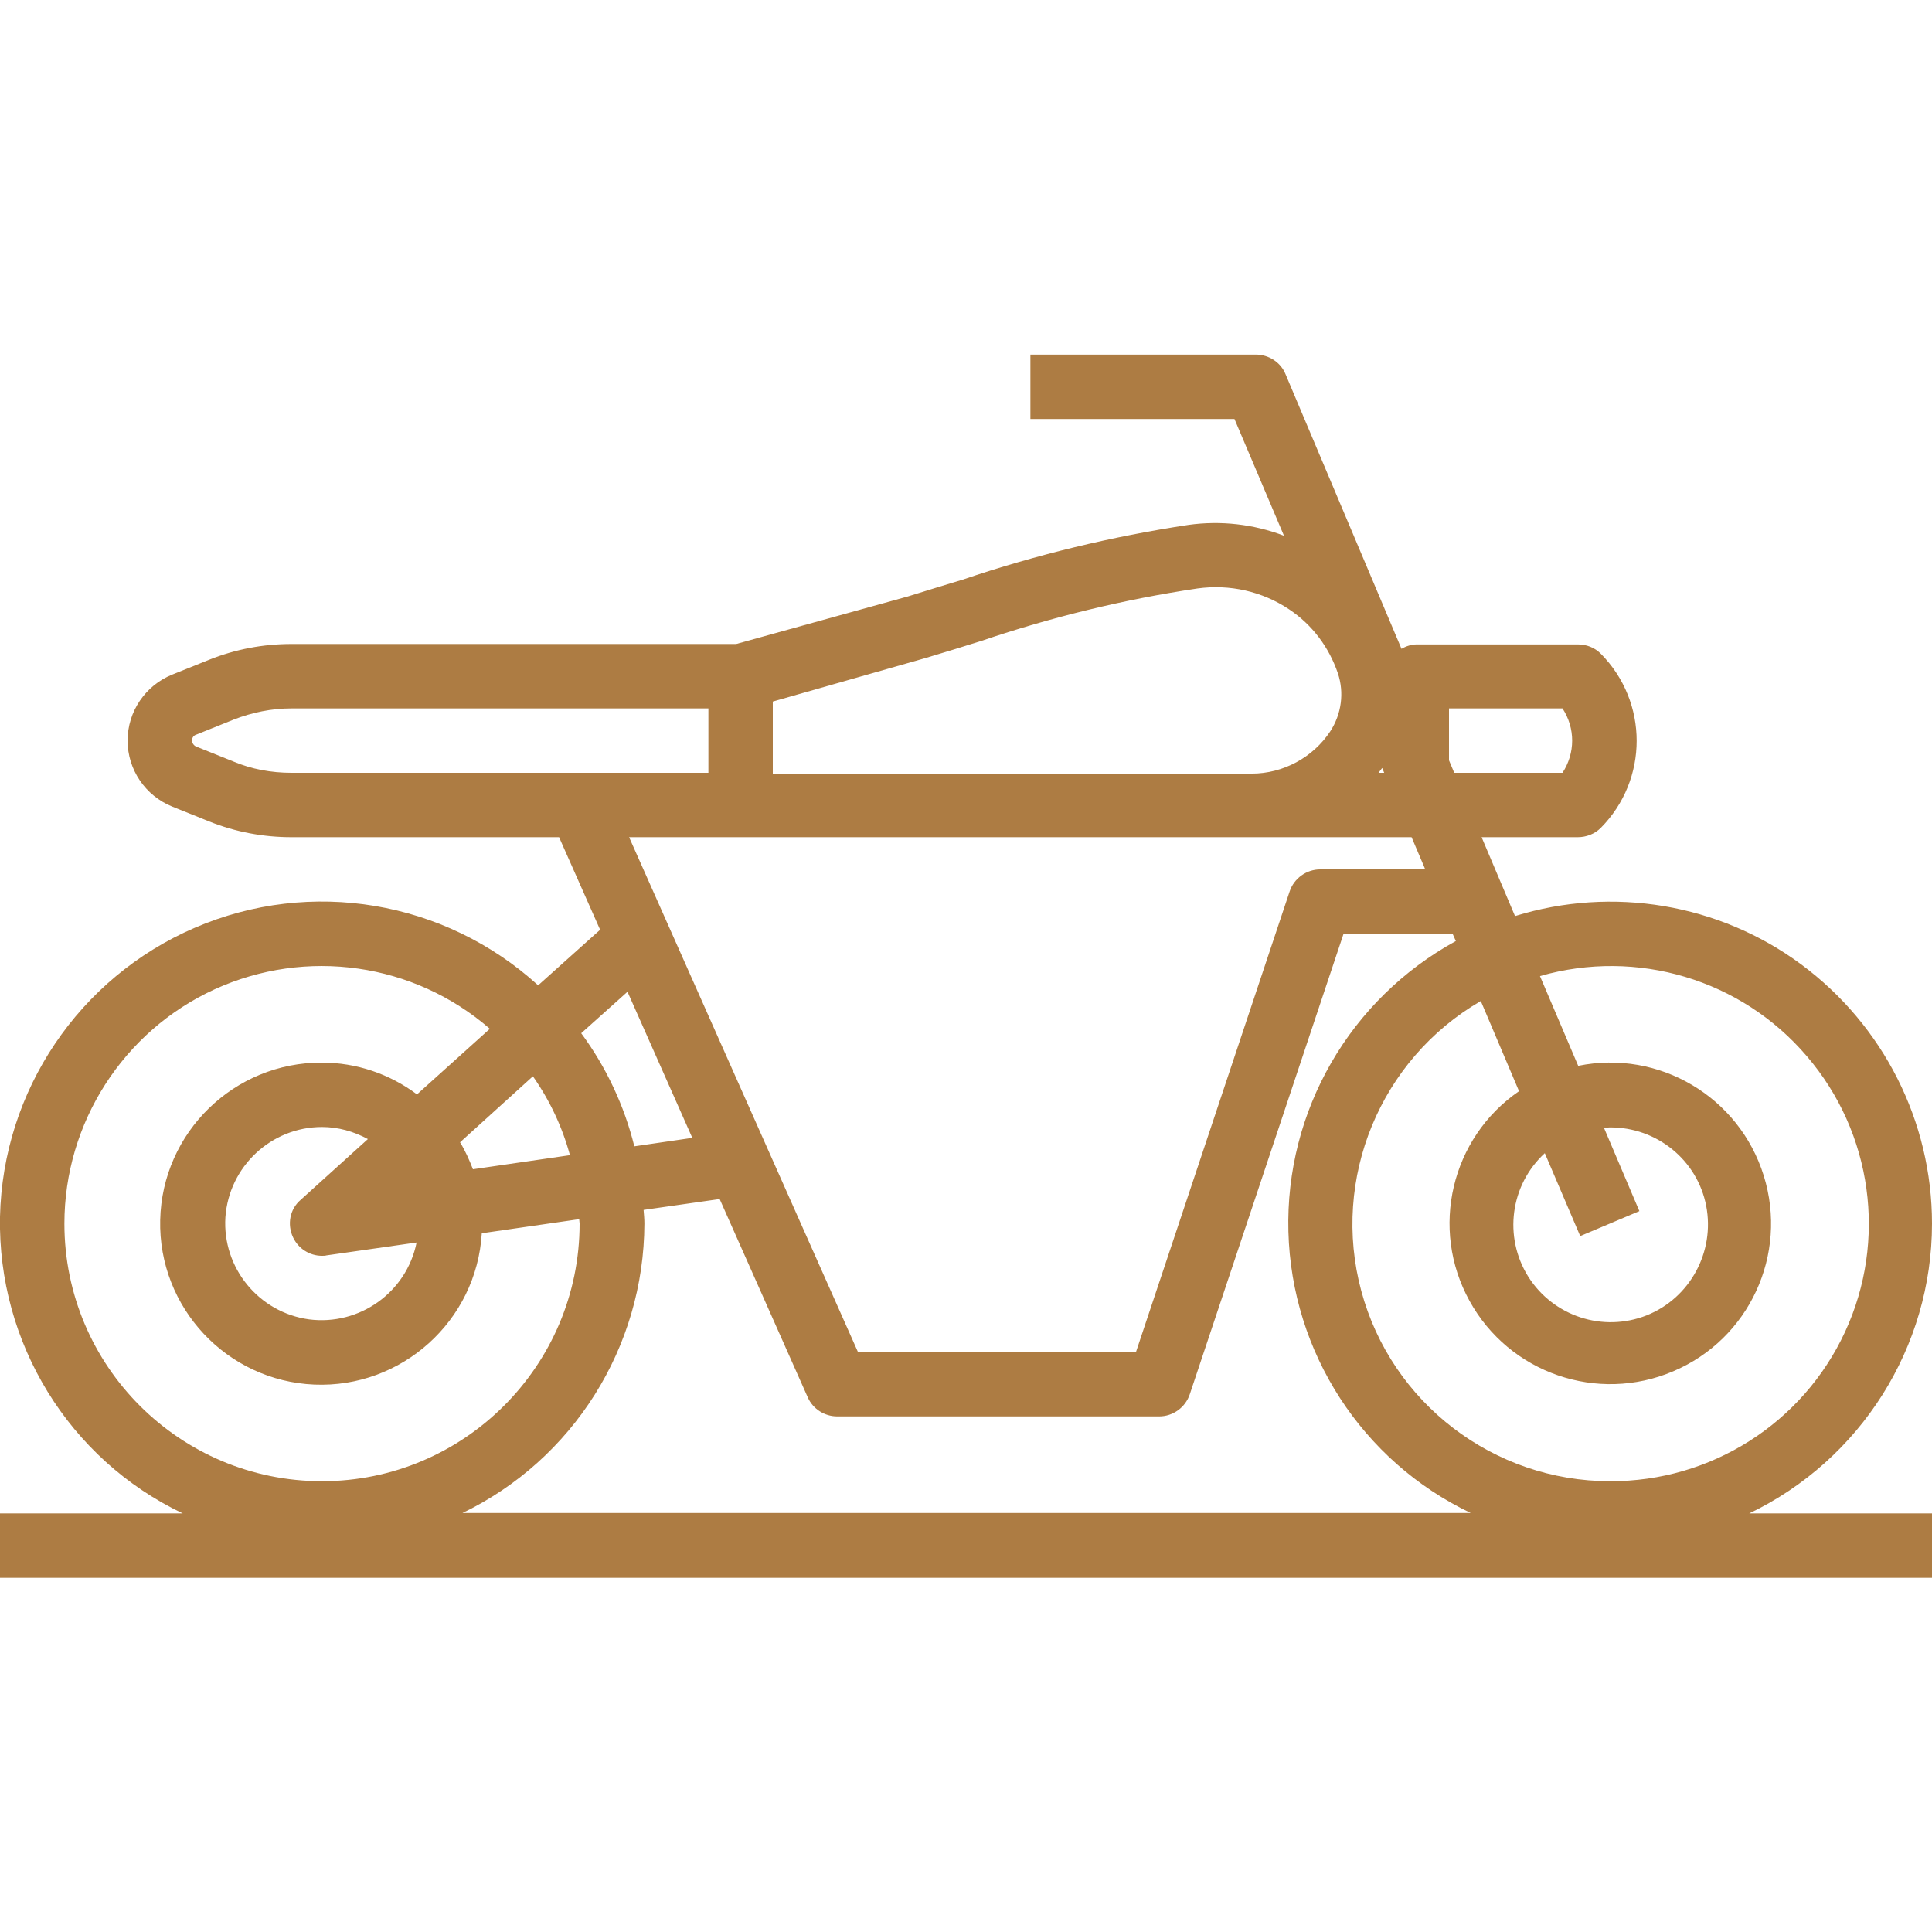
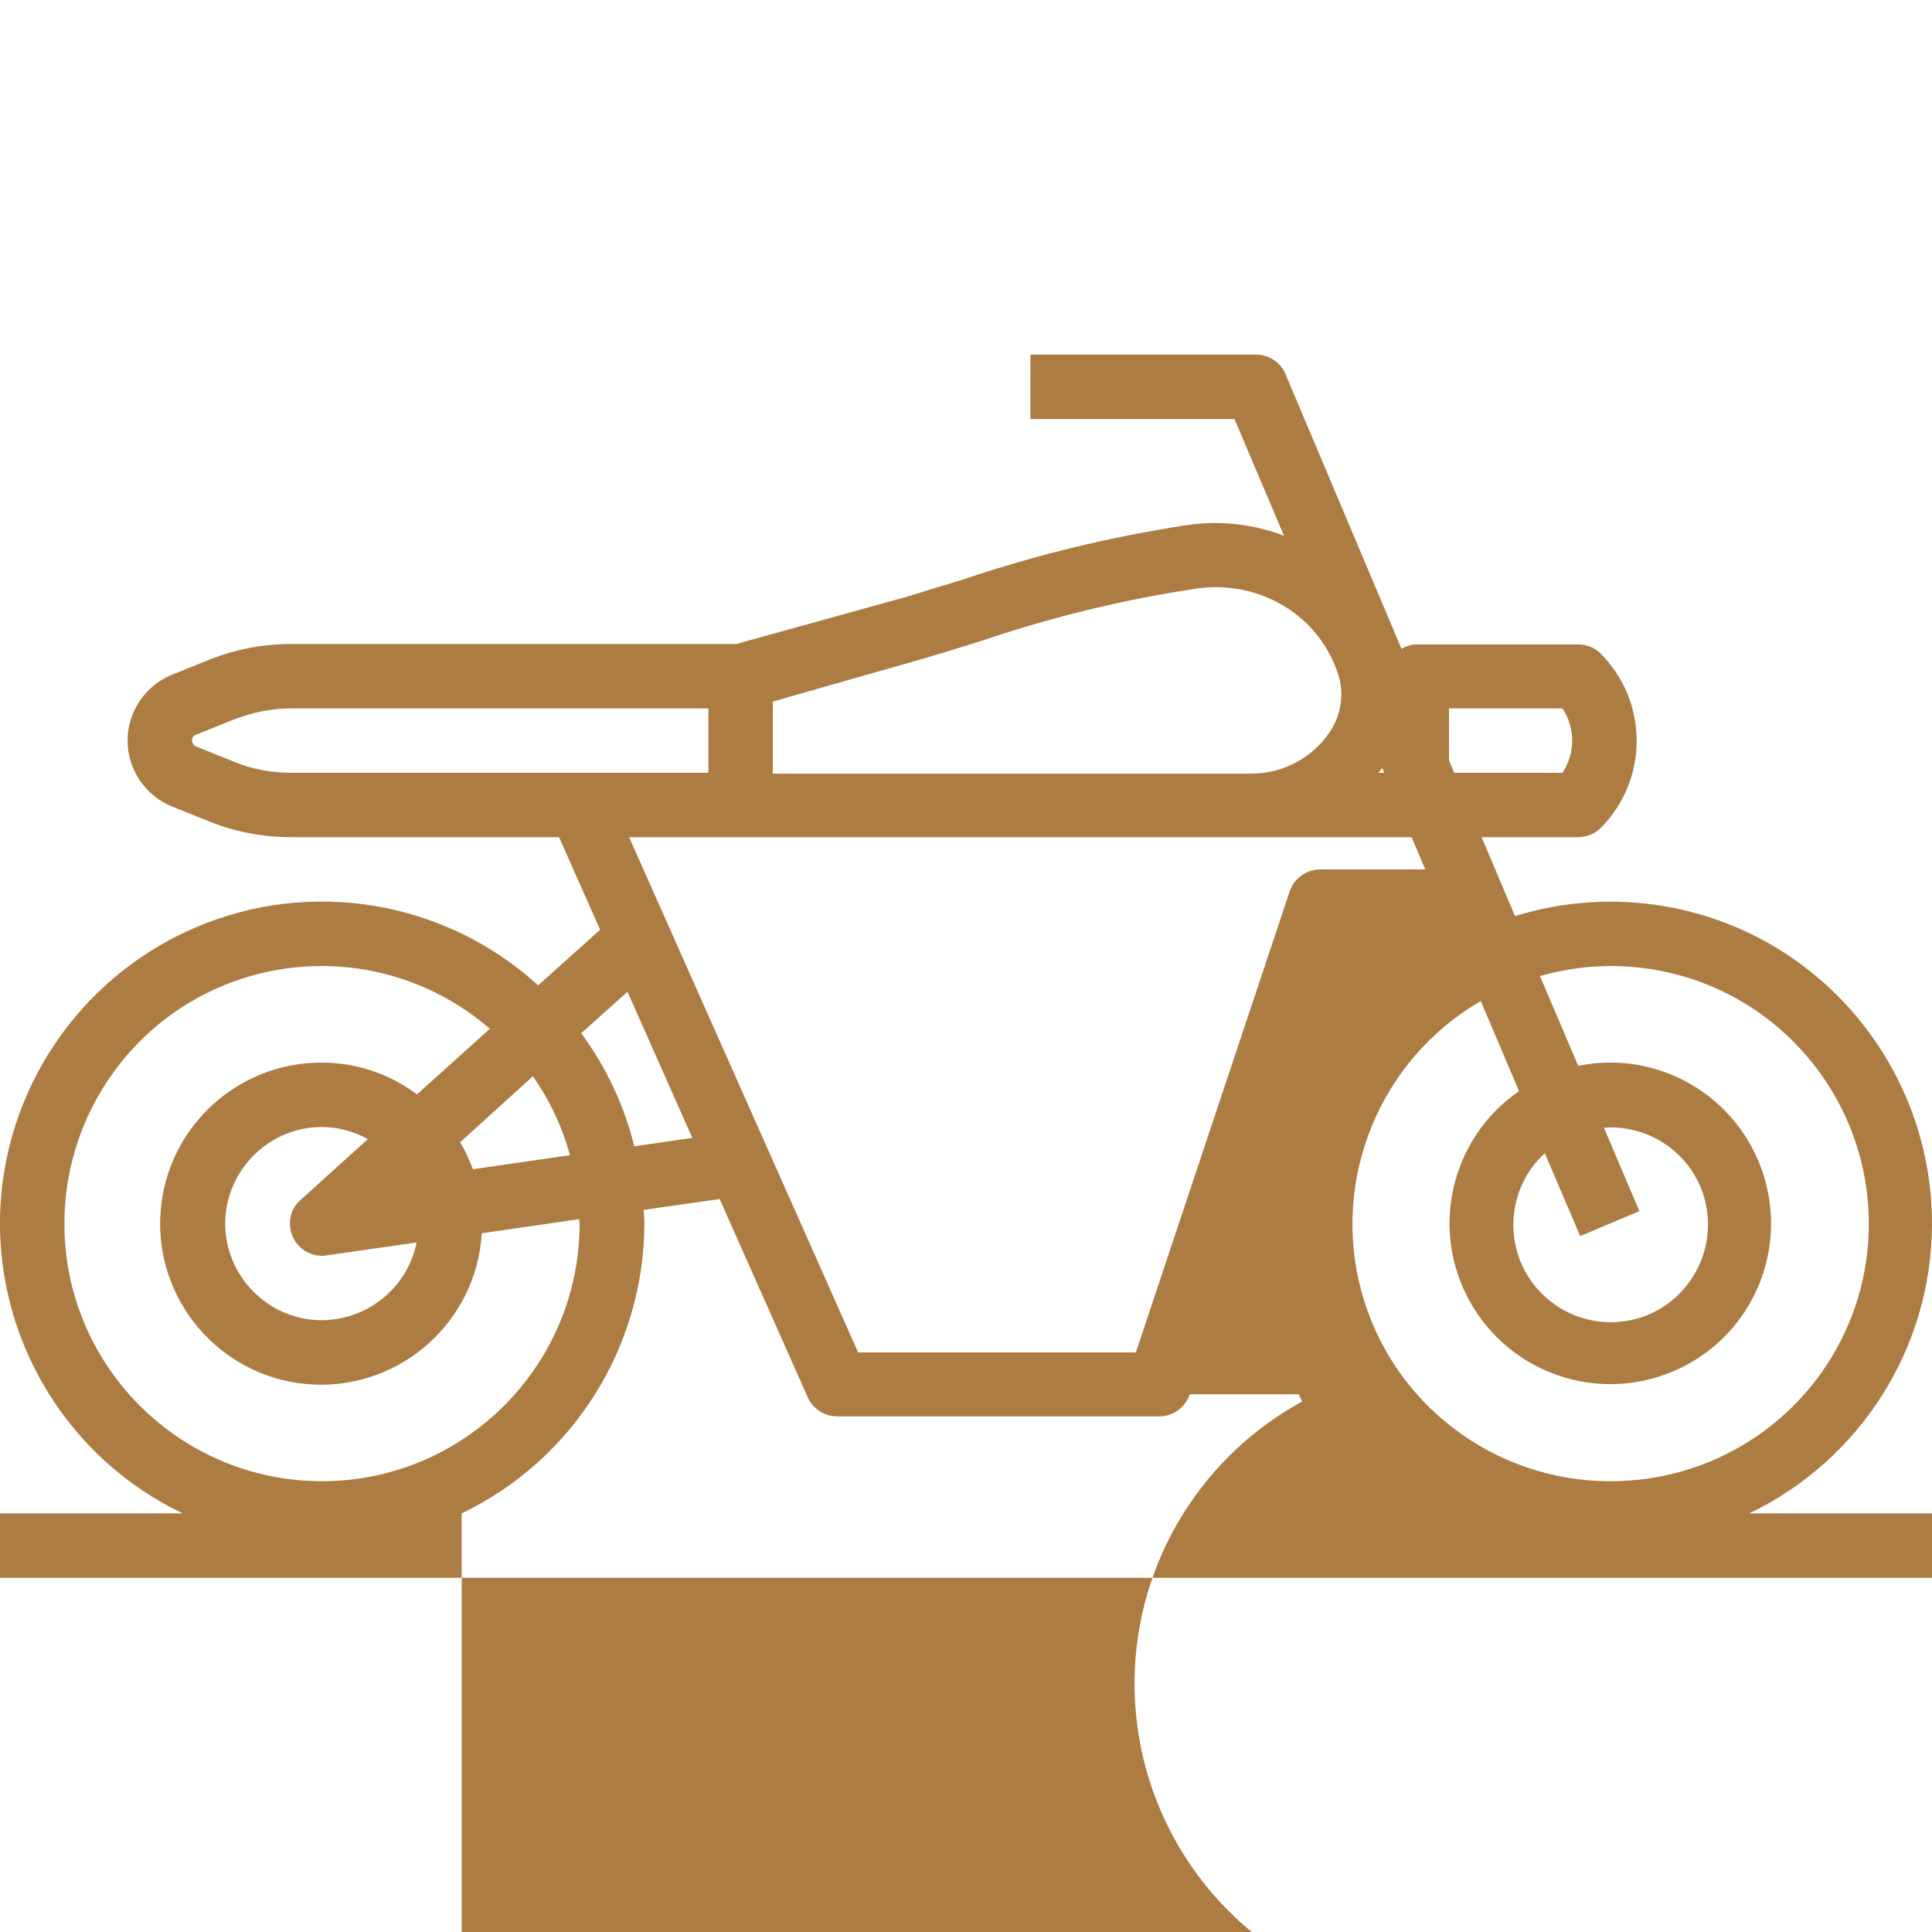
<svg xmlns="http://www.w3.org/2000/svg" id="Слой_1" x="0px" y="0px" viewBox="0 0 480 480" style="enable-background:new 0 0 480 480;" xml:space="preserve">
  <style type="text/css"> .st0{fill:#AD7C43;} </style>
-   <path class="st0" d="M480,304c0-25.4-12.1-49.3-32.5-64.4c-20.4-15.1-46.9-19.5-71.1-12l-8.3-19.6H392c2.1,0,4.2-0.8,5.7-2.3 c11.9-12,11.9-31.3,0-43.3c-1.5-1.5-3.5-2.3-5.7-2.3h-40c-1.3,0-2.6,0.4-3.8,1.1l-28.8-68.2c-1.2-3-4.2-4.9-7.4-4.9h-56v16h50.7 l12.3,29c-7.6-2.9-15.7-3.8-23.7-2.7c-19.1,2.9-37.8,7.4-56.1,13.6c-4.3,1.3-8.9,2.7-13.7,4.2L182.9,160H72.4 c-7,0-13.9,1.3-20.4,3.9l-9.2,3.7c-6.7,2.7-11.1,9.2-11.1,16.4s4.4,13.7,11.1,16.4l9.2,3.7c6.5,2.6,13.4,3.9,20.4,3.9h66.5l10.2,23 l-15.4,13.8c-23.2-21.1-56.5-26.7-85.3-14.3C19.6,242.9,0.7,271,0,302.3c-0.6,31.3,17.1,60.2,45.4,73.7H0v16h480v-16h-45.4 C462.3,362.7,480,334.7,480,304z M360,176h28.2c3.2,4.9,3.2,11.1,0,16h-26.9l-1.3-3.1V176z M343.9,192h-1.4c0.3-0.4,0.6-0.8,0.9-1.2 L343.9,192z M229.9,163.5c5-1.5,9.6-2.9,14-4.3c17.4-5.9,35.4-10.3,53.6-13c8-1.1,16.1,0.7,22.8,5.2c5.7,3.8,9.9,9.4,12.1,15.9 c1.6,4.8,0.9,10.1-1.9,14.4c-4.3,6.5-11.7,10.5-19.5,10.5H192v-17.9L229.9,163.5z M58,189.2l-9.2-3.7c-0.6-0.2-1.1-0.9-1.1-1.5 c0-0.7,0.4-1.3,1.1-1.5l9.2-3.7c4.6-1.8,9.5-2.8,14.4-2.8H176v16H72.4C67.4,192,62.5,191.1,58,189.2z M184,208h166.7l0.6,1.4 l2.8,6.6H328c-3.4,0-6.5,2.2-7.6,5.5L282.2,336h-69l-56.9-128H184z M117.5,290.5c-0.9-2.3-1.9-4.6-3.2-6.7l18.1-16.4 c4.2,6,7.3,12.6,9.2,19.6L117.5,290.5z M72.8,307.4c1.3,2.8,4.1,4.6,7.2,4.6c0.4,0,0.8,0,1.1-0.1l22.4-3.2 c-2.5,12.4-14.2,20.7-26.7,19.1c-12.5-1.7-21.6-12.8-20.8-25.4C56.9,289.8,67.4,280,80,280c4,0,7.9,1.1,11.4,3l-16.7,15.1 C72,300.4,71.3,304.2,72.8,307.4z M144.4,256.7l11.5-10.3l16.1,36.3l-14.4,2.1C155.1,274.7,150.6,265.1,144.4,256.7z M16,304 c0-25,14.6-47.8,37.3-58.2c22.8-10.4,49.5-6.6,68.4,9.8l-18.1,16.3c-6.8-5.1-15.1-7.9-23.6-7.9c-21.8-0.1-39.7,17.3-40.2,39.1 c-0.5,21.8,16.6,40,38.3,40.9s40.3-15.8,41.6-37.6l24.2-3.5c0,0.4,0.1,0.7,0.1,1.1c0,35.3-28.7,64-64,64S16,339.4,16,304z M114.7,376c27.7-13.3,45.3-41.3,45.4-72c0-1.1-0.1-2.2-0.2-3.4l18.9-2.7l21.9,49.3c1.3,2.9,4.2,4.7,7.3,4.7h80 c3.4,0,6.5-2.2,7.6-5.5L333.8,232h27.1l0.8,1.8c-26.3,14.4-42.4,42.2-41.6,72.2c0.8,30,18.3,57,45.3,69.9H114.7z M400,368 c-28.9,0-54.3-19.4-61.8-47.3c-7.5-27.9,4.7-57.5,29.7-72l9.5,22.4c-16.9,11.6-22.2,34.2-12.3,52.1c9.9,18,31.8,25.5,50.6,17.5 c18.9-8,28.6-29,22.5-48.6c-6.1-19.6-26-31.4-46.1-27.3l-9.5-22.3c24.1-6.9,50,0.8,66.3,19.9c16.3,19,20,45.8,9.5,68.5 C447.9,353.6,425.1,368.1,400,368z M392.6,307.1l14.7-6.2l-8.8-20.7c0.5,0,0.9-0.1,1.4-0.1c11.7-0.1,21.8,8.1,24,19.5 c2.2,11.4-4,22.9-14.8,27.2c-10.9,4.3-23.2,0.2-29.4-9.6c-6.2-9.9-4.5-22.8,4.1-30.7L392.6,307.1z" />
+   <path class="st0" d="M480,304c0-25.4-12.1-49.3-32.5-64.4c-20.4-15.1-46.9-19.5-71.1-12l-8.3-19.6H392c2.1,0,4.2-0.8,5.7-2.3 c11.9-12,11.9-31.3,0-43.3c-1.5-1.5-3.5-2.3-5.7-2.3h-40c-1.3,0-2.6,0.4-3.8,1.1l-28.8-68.2c-1.2-3-4.2-4.9-7.4-4.9h-56v16h50.7 l12.3,29c-7.6-2.9-15.7-3.8-23.7-2.7c-19.1,2.9-37.8,7.4-56.1,13.6c-4.3,1.3-8.9,2.7-13.7,4.2L182.9,160H72.4 c-7,0-13.9,1.3-20.4,3.9l-9.2,3.7c-6.7,2.7-11.1,9.2-11.1,16.4s4.4,13.7,11.1,16.4l9.2,3.7c6.5,2.6,13.4,3.9,20.4,3.9h66.5l10.2,23 l-15.4,13.8c-23.2-21.1-56.5-26.7-85.3-14.3C19.6,242.9,0.7,271,0,302.3c-0.6,31.3,17.1,60.2,45.4,73.7H0v16h480v-16h-45.4 C462.3,362.7,480,334.7,480,304z M360,176h28.2c3.2,4.9,3.2,11.1,0,16h-26.9l-1.3-3.1V176z M343.9,192h-1.4c0.3-0.4,0.6-0.8,0.9-1.2 L343.9,192z M229.9,163.5c5-1.5,9.6-2.9,14-4.3c17.4-5.9,35.4-10.3,53.6-13c8-1.1,16.1,0.7,22.8,5.2c5.7,3.8,9.9,9.4,12.1,15.9 c1.6,4.8,0.9,10.1-1.9,14.4c-4.3,6.5-11.7,10.5-19.5,10.5H192v-17.9L229.9,163.5z M58,189.2l-9.2-3.7c-0.6-0.2-1.1-0.9-1.1-1.5 c0-0.7,0.4-1.3,1.1-1.5l9.2-3.7c4.6-1.8,9.5-2.8,14.4-2.8H176v16H72.4C67.4,192,62.5,191.1,58,189.2z M184,208h166.7l0.6,1.4 l2.8,6.6H328c-3.4,0-6.5,2.2-7.6,5.5L282.2,336h-69l-56.9-128H184z M117.5,290.5c-0.9-2.3-1.9-4.6-3.2-6.7l18.1-16.4 c4.2,6,7.3,12.6,9.2,19.6L117.5,290.5z M72.8,307.4c1.3,2.8,4.1,4.6,7.2,4.6c0.4,0,0.8,0,1.1-0.1l22.4-3.2 c-2.5,12.4-14.2,20.7-26.7,19.1c-12.5-1.7-21.6-12.8-20.8-25.4C56.9,289.8,67.4,280,80,280c4,0,7.9,1.1,11.4,3l-16.7,15.1 C72,300.4,71.3,304.2,72.8,307.4z M144.4,256.7l11.5-10.3l16.1,36.3l-14.4,2.1C155.1,274.7,150.6,265.1,144.4,256.7z M16,304 c0-25,14.6-47.8,37.3-58.2c22.8-10.4,49.5-6.6,68.4,9.8l-18.1,16.3c-6.8-5.1-15.1-7.9-23.6-7.9c-21.8-0.1-39.7,17.3-40.2,39.1 c-0.5,21.8,16.6,40,38.3,40.9s40.3-15.8,41.6-37.6l24.2-3.5c0,0.4,0.1,0.7,0.1,1.1c0,35.3-28.7,64-64,64S16,339.4,16,304z M114.7,376c27.7-13.3,45.3-41.3,45.4-72c0-1.1-0.1-2.2-0.2-3.4l18.9-2.7l21.9,49.3c1.3,2.9,4.2,4.7,7.3,4.7h80 c3.4,0,6.5-2.2,7.6-5.5h27.1l0.8,1.8c-26.3,14.4-42.4,42.2-41.6,72.2c0.8,30,18.3,57,45.3,69.9H114.7z M400,368 c-28.9,0-54.3-19.4-61.8-47.3c-7.5-27.9,4.7-57.5,29.7-72l9.5,22.4c-16.9,11.6-22.2,34.2-12.3,52.1c9.9,18,31.8,25.5,50.6,17.5 c18.9-8,28.6-29,22.5-48.6c-6.1-19.6-26-31.4-46.1-27.3l-9.5-22.3c24.1-6.9,50,0.8,66.3,19.9c16.3,19,20,45.8,9.5,68.5 C447.9,353.6,425.1,368.1,400,368z M392.6,307.1l14.7-6.2l-8.8-20.7c0.5,0,0.9-0.1,1.4-0.1c11.7-0.1,21.8,8.1,24,19.5 c2.2,11.4-4,22.9-14.8,27.2c-10.9,4.3-23.2,0.2-29.4-9.6c-6.2-9.9-4.5-22.8,4.1-30.7L392.6,307.1z" />
</svg>